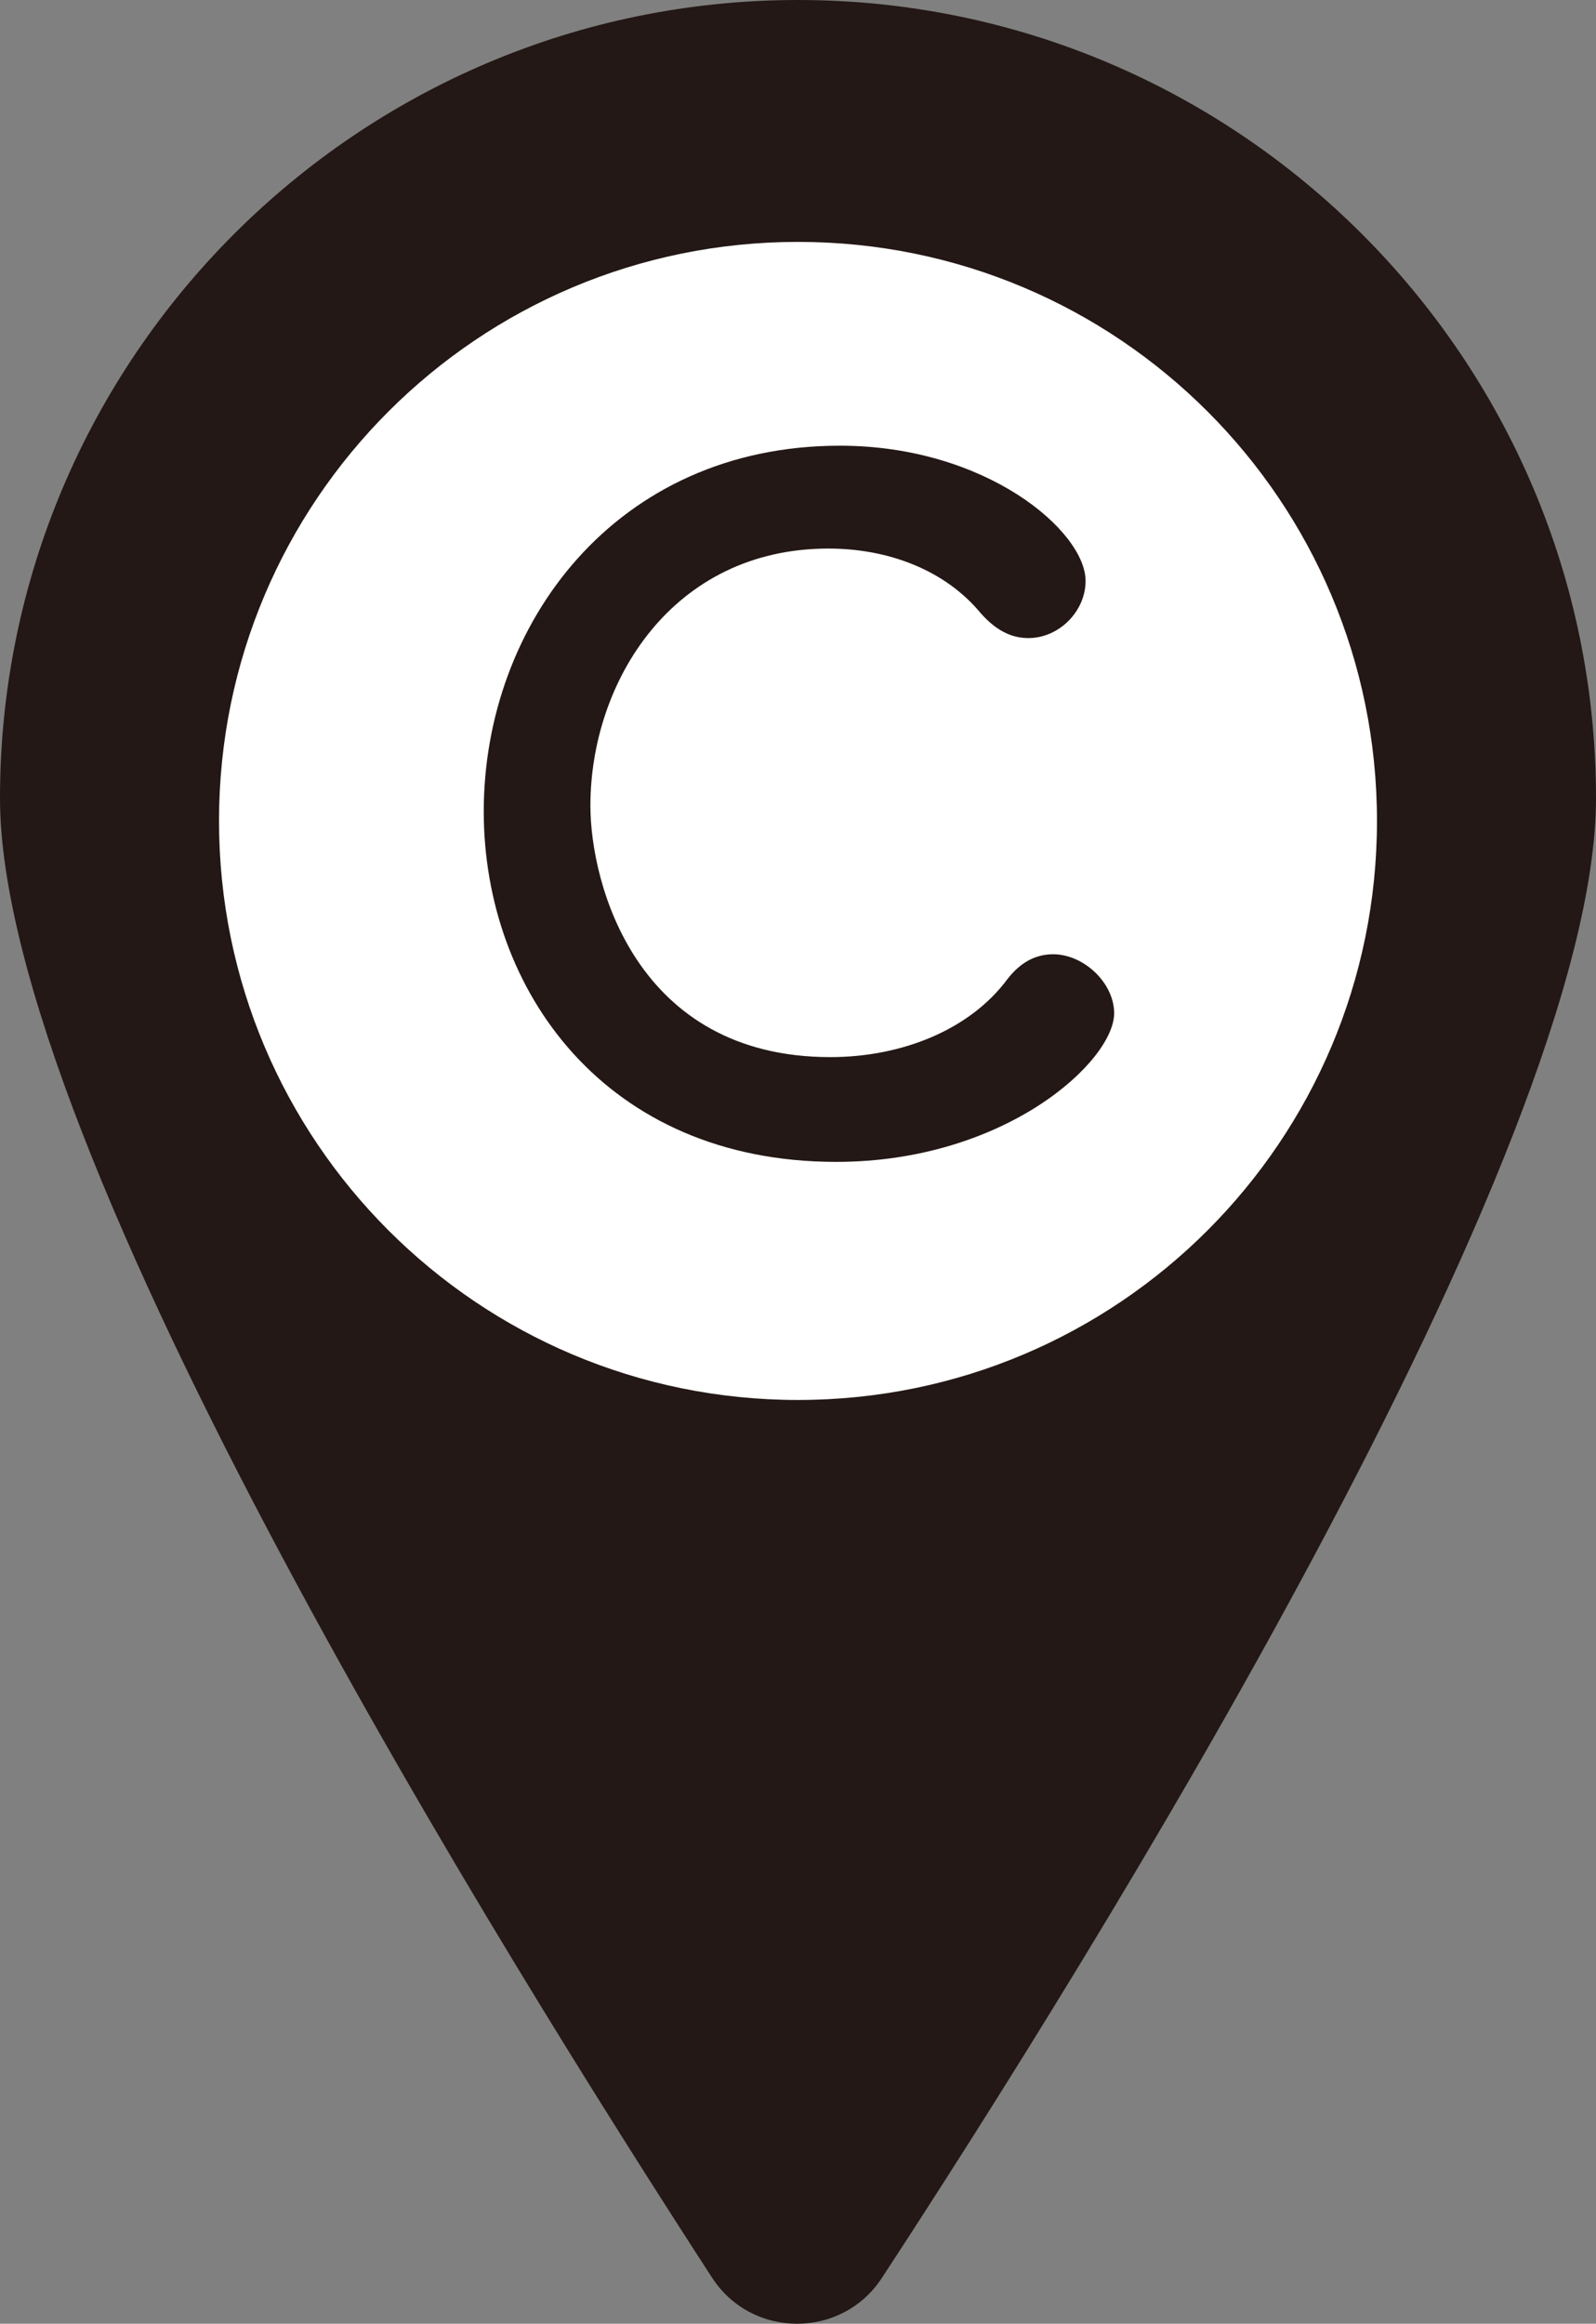
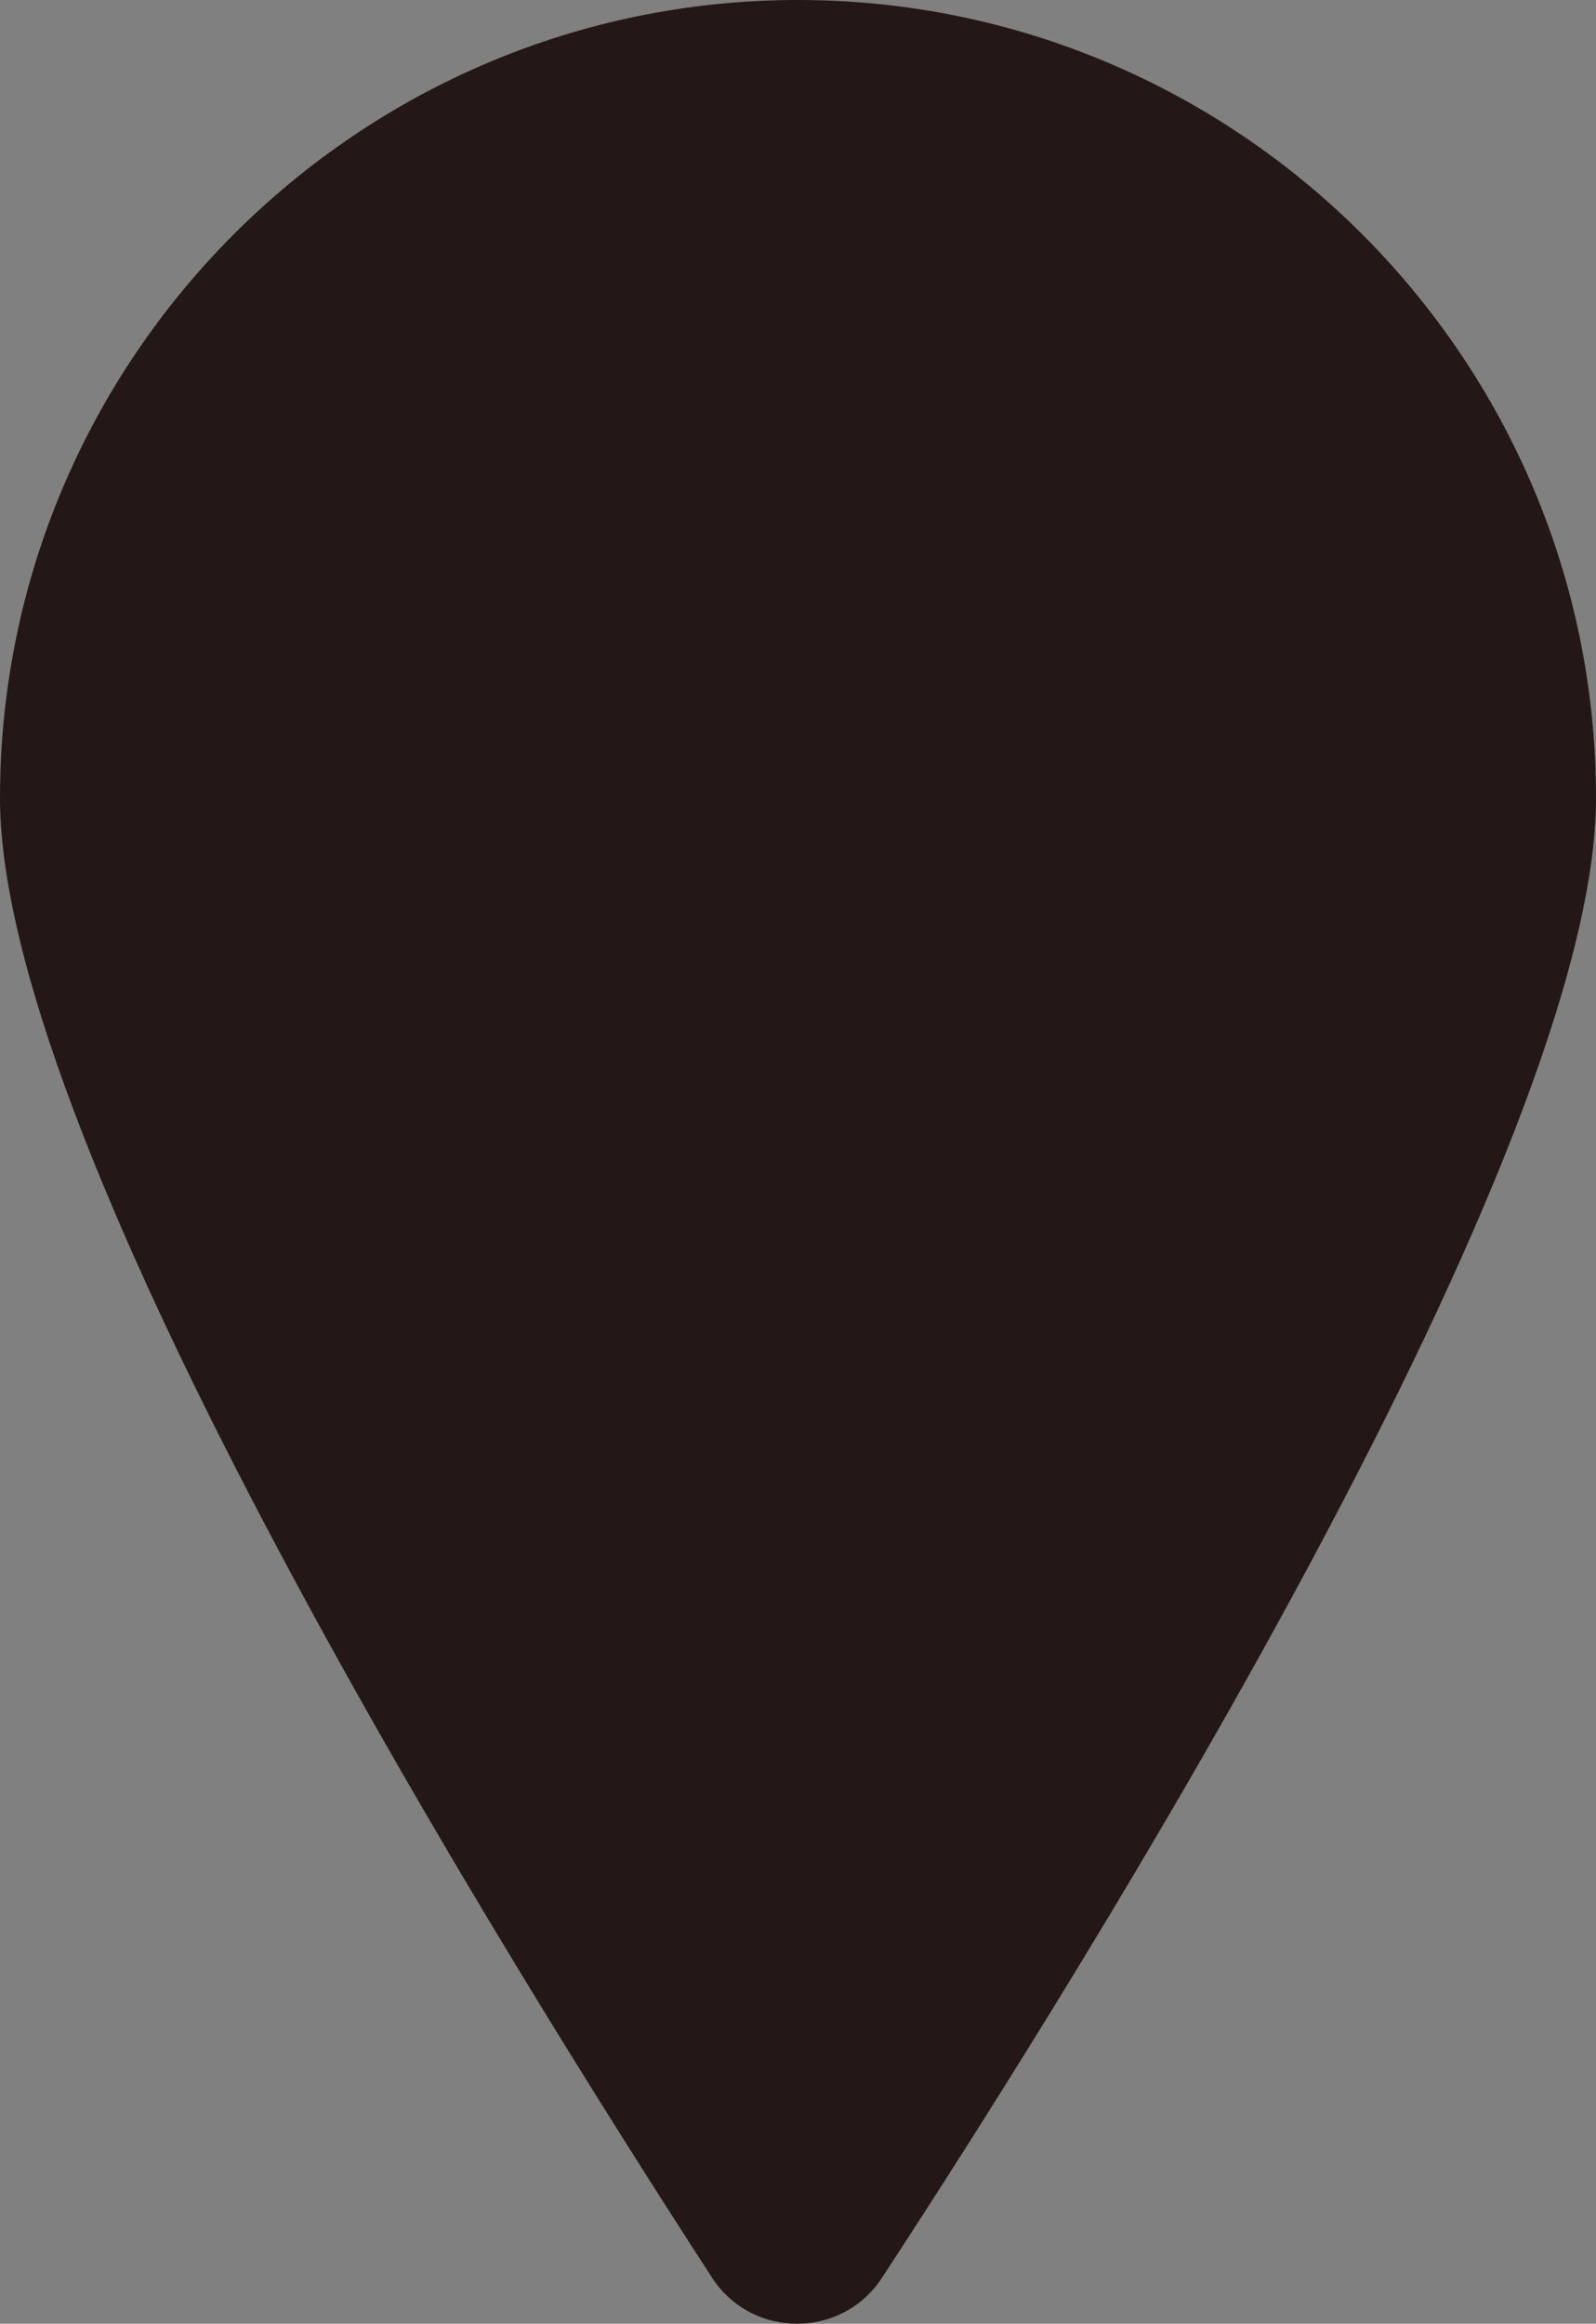
<svg xmlns="http://www.w3.org/2000/svg" version="1.1" id="レイヤー_1" x="0px" y="0px" width="83.8px" height="122px" viewBox="0 0 83.8 122" style="enable-background:new 0 0 83.8 122;" xml:space="preserve">
  <rect x="0" y="0" width="83.8" height="122" fill="#808080" stroke="none" />
  <style type="text/css">
	.st0{fill:#231815;}
	.st1{fill:#FFFFFF;}
</style>
  <g>
    <path class="st0" d="M83.8,41.9c0,18.5-26.7,61.2-37.5,77.7c-2.1,3.2-6.8,3.2-8.9,0C26.7,103.1,0,60.4,0,41.9C0,18.8,18.8,0,41.9,0   C65,0,83.8,18.8,83.8,41.9z" />
-     <path class="st1" d="M72.3,43.1c0,16.8-13.6,30.4-30.4,30.4c-16.8,0-30.4-13.6-30.4-30.4s13.6-30.4,30.4-30.4   C58.7,12.7,72.3,26.3,72.3,43.1z" />
    <g>
-       <path class="st0" d="M43.9,61c-12.1,0-18.5-9-18.5-18.4c0-9.8,6.9-19.2,18.7-19.2c7.7,0,12.9,4.5,12.9,7.1c0,1.6-1.4,3-3,3    c-0.9,0-1.7-0.4-2.5-1.3c-1.9-2.3-4.9-3.4-8-3.4c-8.2,0-12.5,7-12.5,13.5c0,4.1,2.4,13.2,12.6,13.2c3.7,0,7.3-1.4,9.3-4.1    c0.7-0.9,1.5-1.3,2.4-1.3c1.6,0,3.2,1.5,3.2,3.1C58.5,55.7,52.8,61,43.9,61z" />
-     </g>
+       </g>
  </g>
</svg>